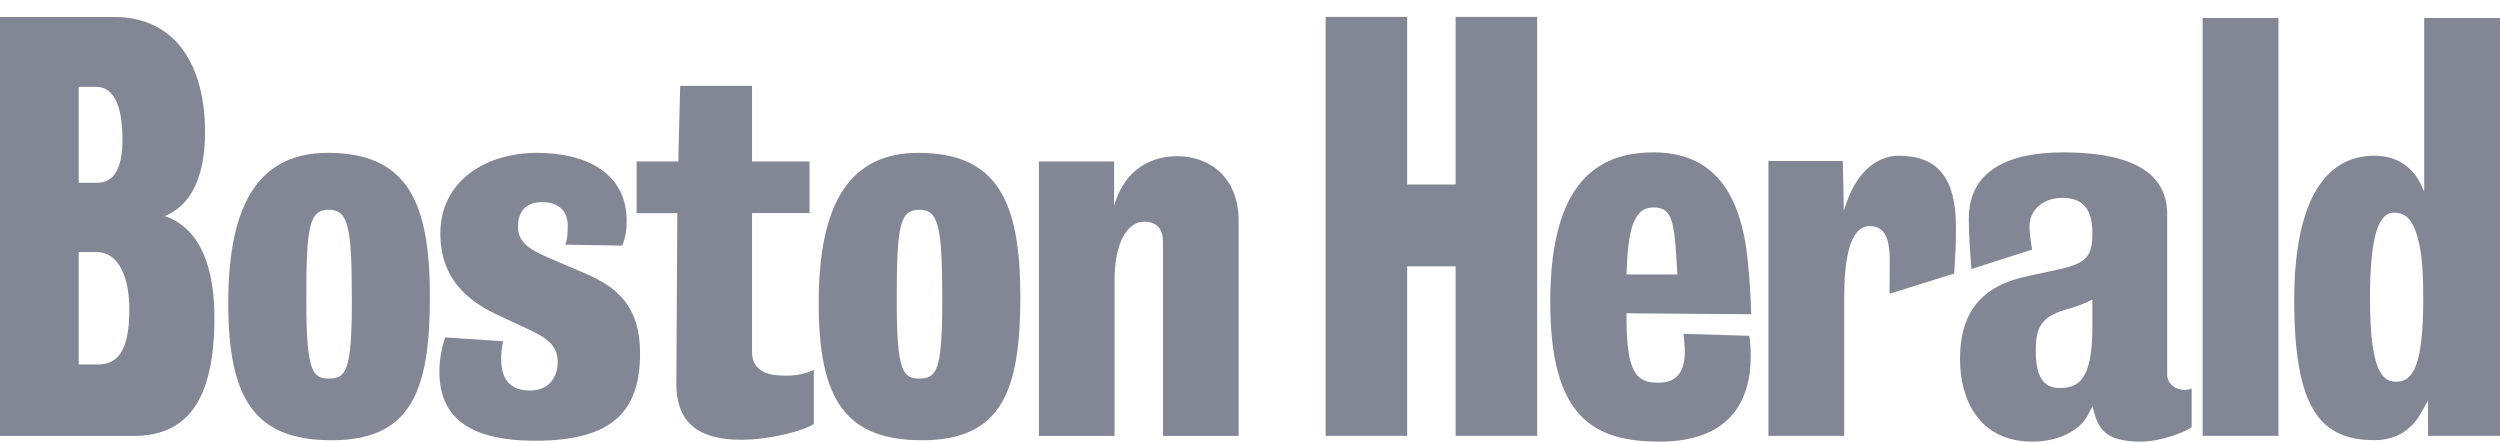
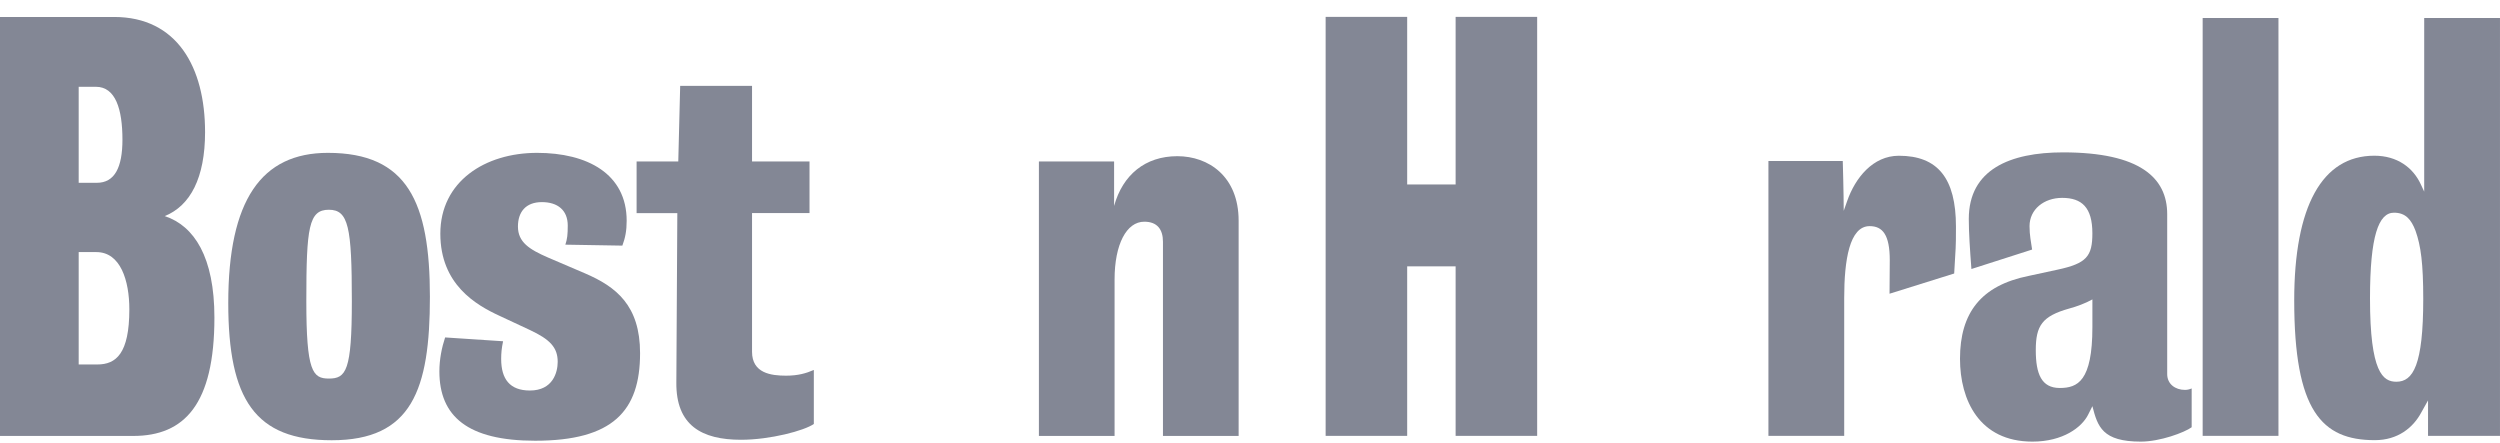
<svg xmlns="http://www.w3.org/2000/svg" width="141" height="25" viewBox="0 0 141 25" fill="none">
  <path d="M82.097 24.583V15.022H79.365V24.583H74.766V0.952H79.365V10.404H82.097V0.952H86.696V24.583H82.097Z" fill="#838795" />
-   <path d="M91.735 17.669C91.708 21.099 92.303 21.585 93.547 21.585C94.711 21.585 95.117 20.774 95.008 19.451L94.954 18.83L98.66 18.938C98.714 19.235 98.741 19.641 98.741 20.099C98.741 22.773 97.416 24.907 93.601 24.907C89.868 24.907 87.434 23.529 87.434 17.048C87.434 11.079 89.489 8.594 93.25 8.594C96.631 8.594 98.201 10.863 98.579 14.752C98.687 15.832 98.741 16.778 98.768 17.723L91.735 17.669ZM93.25 11.7C92.114 11.7 91.816 12.996 91.735 15.481H94.603C94.44 12.483 94.359 11.7 93.25 11.7Z" fill="#838795" />
  <path d="M110.216 15.426L106.57 16.566C106.57 16.059 106.583 15.482 106.583 14.671C106.583 13.24 106.177 12.754 105.447 12.754C104.311 12.754 104.013 14.671 104.013 16.805V24.583H99.739V9.081H103.932C103.932 9.081 103.986 10.944 103.986 11.89L104.176 11.35C104.635 10.026 105.636 8.784 107.097 8.784C109.289 8.784 110.316 10.053 110.316 12.781C110.316 14.185 110.301 13.78 110.216 15.426Z" fill="#838795" />
  <path d="M120.743 24.907C118.579 24.907 118.308 24.069 118.011 22.908L117.767 23.395C117.415 24.096 116.36 24.907 114.629 24.907C111.626 24.907 110.544 22.557 110.544 20.235C110.544 17.642 111.734 16.102 114.413 15.562L116.036 15.211C117.686 14.86 118.01 14.455 118.01 13.159C118.01 11.7 117.415 11.16 116.306 11.16C115.278 11.16 114.466 11.808 114.466 12.753C114.466 13.293 114.548 13.611 114.611 14.075L111.188 15.172C111.103 14.075 111.04 13.101 111.04 12.345C111.04 9.564 113.357 8.594 116.36 8.594C120.688 8.594 122.23 10.026 122.23 12.078V21.099C122.23 21.666 122.69 21.99 123.232 21.99C123.367 21.99 123.475 21.963 123.61 21.909V24.097C123.205 24.394 121.825 24.907 120.743 24.907ZM118.011 16.886C117.632 17.102 117.118 17.291 116.712 17.399C115.17 17.831 114.818 18.371 114.818 19.749C114.818 21.099 115.143 21.882 116.171 21.882C117.172 21.882 118.011 21.504 118.011 18.452V16.886Z" fill="#838795" />
  <path d="M124.23 24.582V1.015H128.505V24.582H124.23V24.582Z" fill="#838795" />
  <path d="M136.941 24.582V22.583L136.563 23.259C136.102 24.123 135.237 24.825 133.939 24.825C130.936 24.825 129.394 23.151 129.394 16.939C129.394 11.645 130.963 8.782 133.911 8.782C135.21 8.782 136.102 9.458 136.536 10.403L136.725 10.808V1.015H140.999V24.582H136.941V24.582ZM136.238 13.023C135.995 12.375 135.67 11.996 135.021 11.996C134.155 11.996 133.668 13.293 133.668 16.831C133.668 21.017 134.399 21.53 135.156 21.53C136.102 21.53 136.671 20.585 136.671 16.858C136.671 14.859 136.536 13.86 136.238 13.023Z" fill="#838795" />
  <path d="M7.516 24.587H0V0.957H6.435C9.985 0.957 11.566 3.787 11.566 7.449C11.566 10.033 10.734 11.603 9.292 12.187C10.956 12.741 12.093 14.495 12.093 17.91C12.093 22.802 10.401 24.587 7.516 24.587ZM5.409 4.895H4.438V10.31H5.464C6.463 10.31 6.906 9.449 6.906 7.879C6.906 6.156 6.518 4.895 5.409 4.895ZM5.436 14.218H4.438V20.556H5.492C6.546 20.556 7.295 19.941 7.295 17.449C7.295 15.818 6.795 14.218 5.436 14.218Z" fill="#838795" />
  <path d="M18.709 24.83C14.387 24.83 12.874 22.537 12.874 17.089C12.874 11.29 14.738 8.621 18.493 8.621C22.977 8.621 24.247 11.398 24.247 16.739C24.247 21.998 23.221 24.83 18.709 24.83ZM18.547 11.83C17.412 11.83 17.277 12.828 17.277 16.981C17.277 20.946 17.629 21.351 18.547 21.351C19.519 21.351 19.844 20.919 19.844 16.981C19.844 12.801 19.655 11.83 18.547 11.83Z" fill="#838795" />
  <path d="M30.184 24.857C26.375 24.857 24.781 23.481 24.781 20.946C24.781 20.272 24.916 19.597 25.105 19.031L28.374 19.247C28.293 19.625 28.266 19.921 28.266 20.244C28.266 21.378 28.752 22.025 29.887 22.025C31.184 22.025 31.454 21 31.454 20.407C31.454 19.597 31.021 19.139 29.86 18.6L28.185 17.818C26.834 17.197 24.835 16.037 24.835 13.179C24.835 10.239 27.348 8.621 30.292 8.621C33.129 8.621 35.344 9.807 35.344 12.45C35.344 13.017 35.263 13.421 35.101 13.853L31.886 13.799C31.994 13.475 32.021 13.232 32.021 12.72C32.021 11.857 31.454 11.399 30.562 11.399C29.644 11.399 29.212 11.965 29.212 12.774C29.212 13.664 29.86 14.069 30.914 14.527L32.994 15.417C34.75 16.172 36.1 17.224 36.1 19.921C36.1 23.185 34.56 24.857 30.184 24.857Z" fill="#838795" />
  <path d="M41.794 24.803C39.578 24.803 38.12 23.994 38.146 21.566L38.201 12.019H35.904V9.106H38.255L38.362 4.844H42.415V9.106H45.657V12.018H42.415V19.84C42.415 21.054 43.496 21.188 44.333 21.188C45.008 21.188 45.468 21.054 45.9 20.865V23.912C45.359 24.29 43.441 24.803 41.794 24.803Z" fill="#838795" />
-   <path d="M52.009 24.83C47.687 24.83 46.174 22.537 46.174 17.089C46.174 11.29 48.038 8.621 51.793 8.621C56.277 8.621 57.547 11.398 57.547 16.739C57.547 21.998 56.52 24.83 52.009 24.83ZM51.847 11.83C50.713 11.83 50.577 12.828 50.577 16.981C50.577 20.946 50.928 21.351 51.847 21.351C52.819 21.351 53.144 20.919 53.144 16.981C53.144 12.801 52.955 11.83 51.847 11.83Z" fill="#838795" />
  <path d="M65.591 24.587V13.637C65.591 12.936 65.267 12.504 64.537 12.504C63.538 12.504 62.862 13.772 62.862 15.768V24.587H58.594V9.106H62.835V11.614C63.322 9.861 64.591 8.809 66.401 8.809C68.157 8.809 69.859 9.942 69.859 12.45V24.587H65.591V24.587Z" fill="#838795" />
</svg>